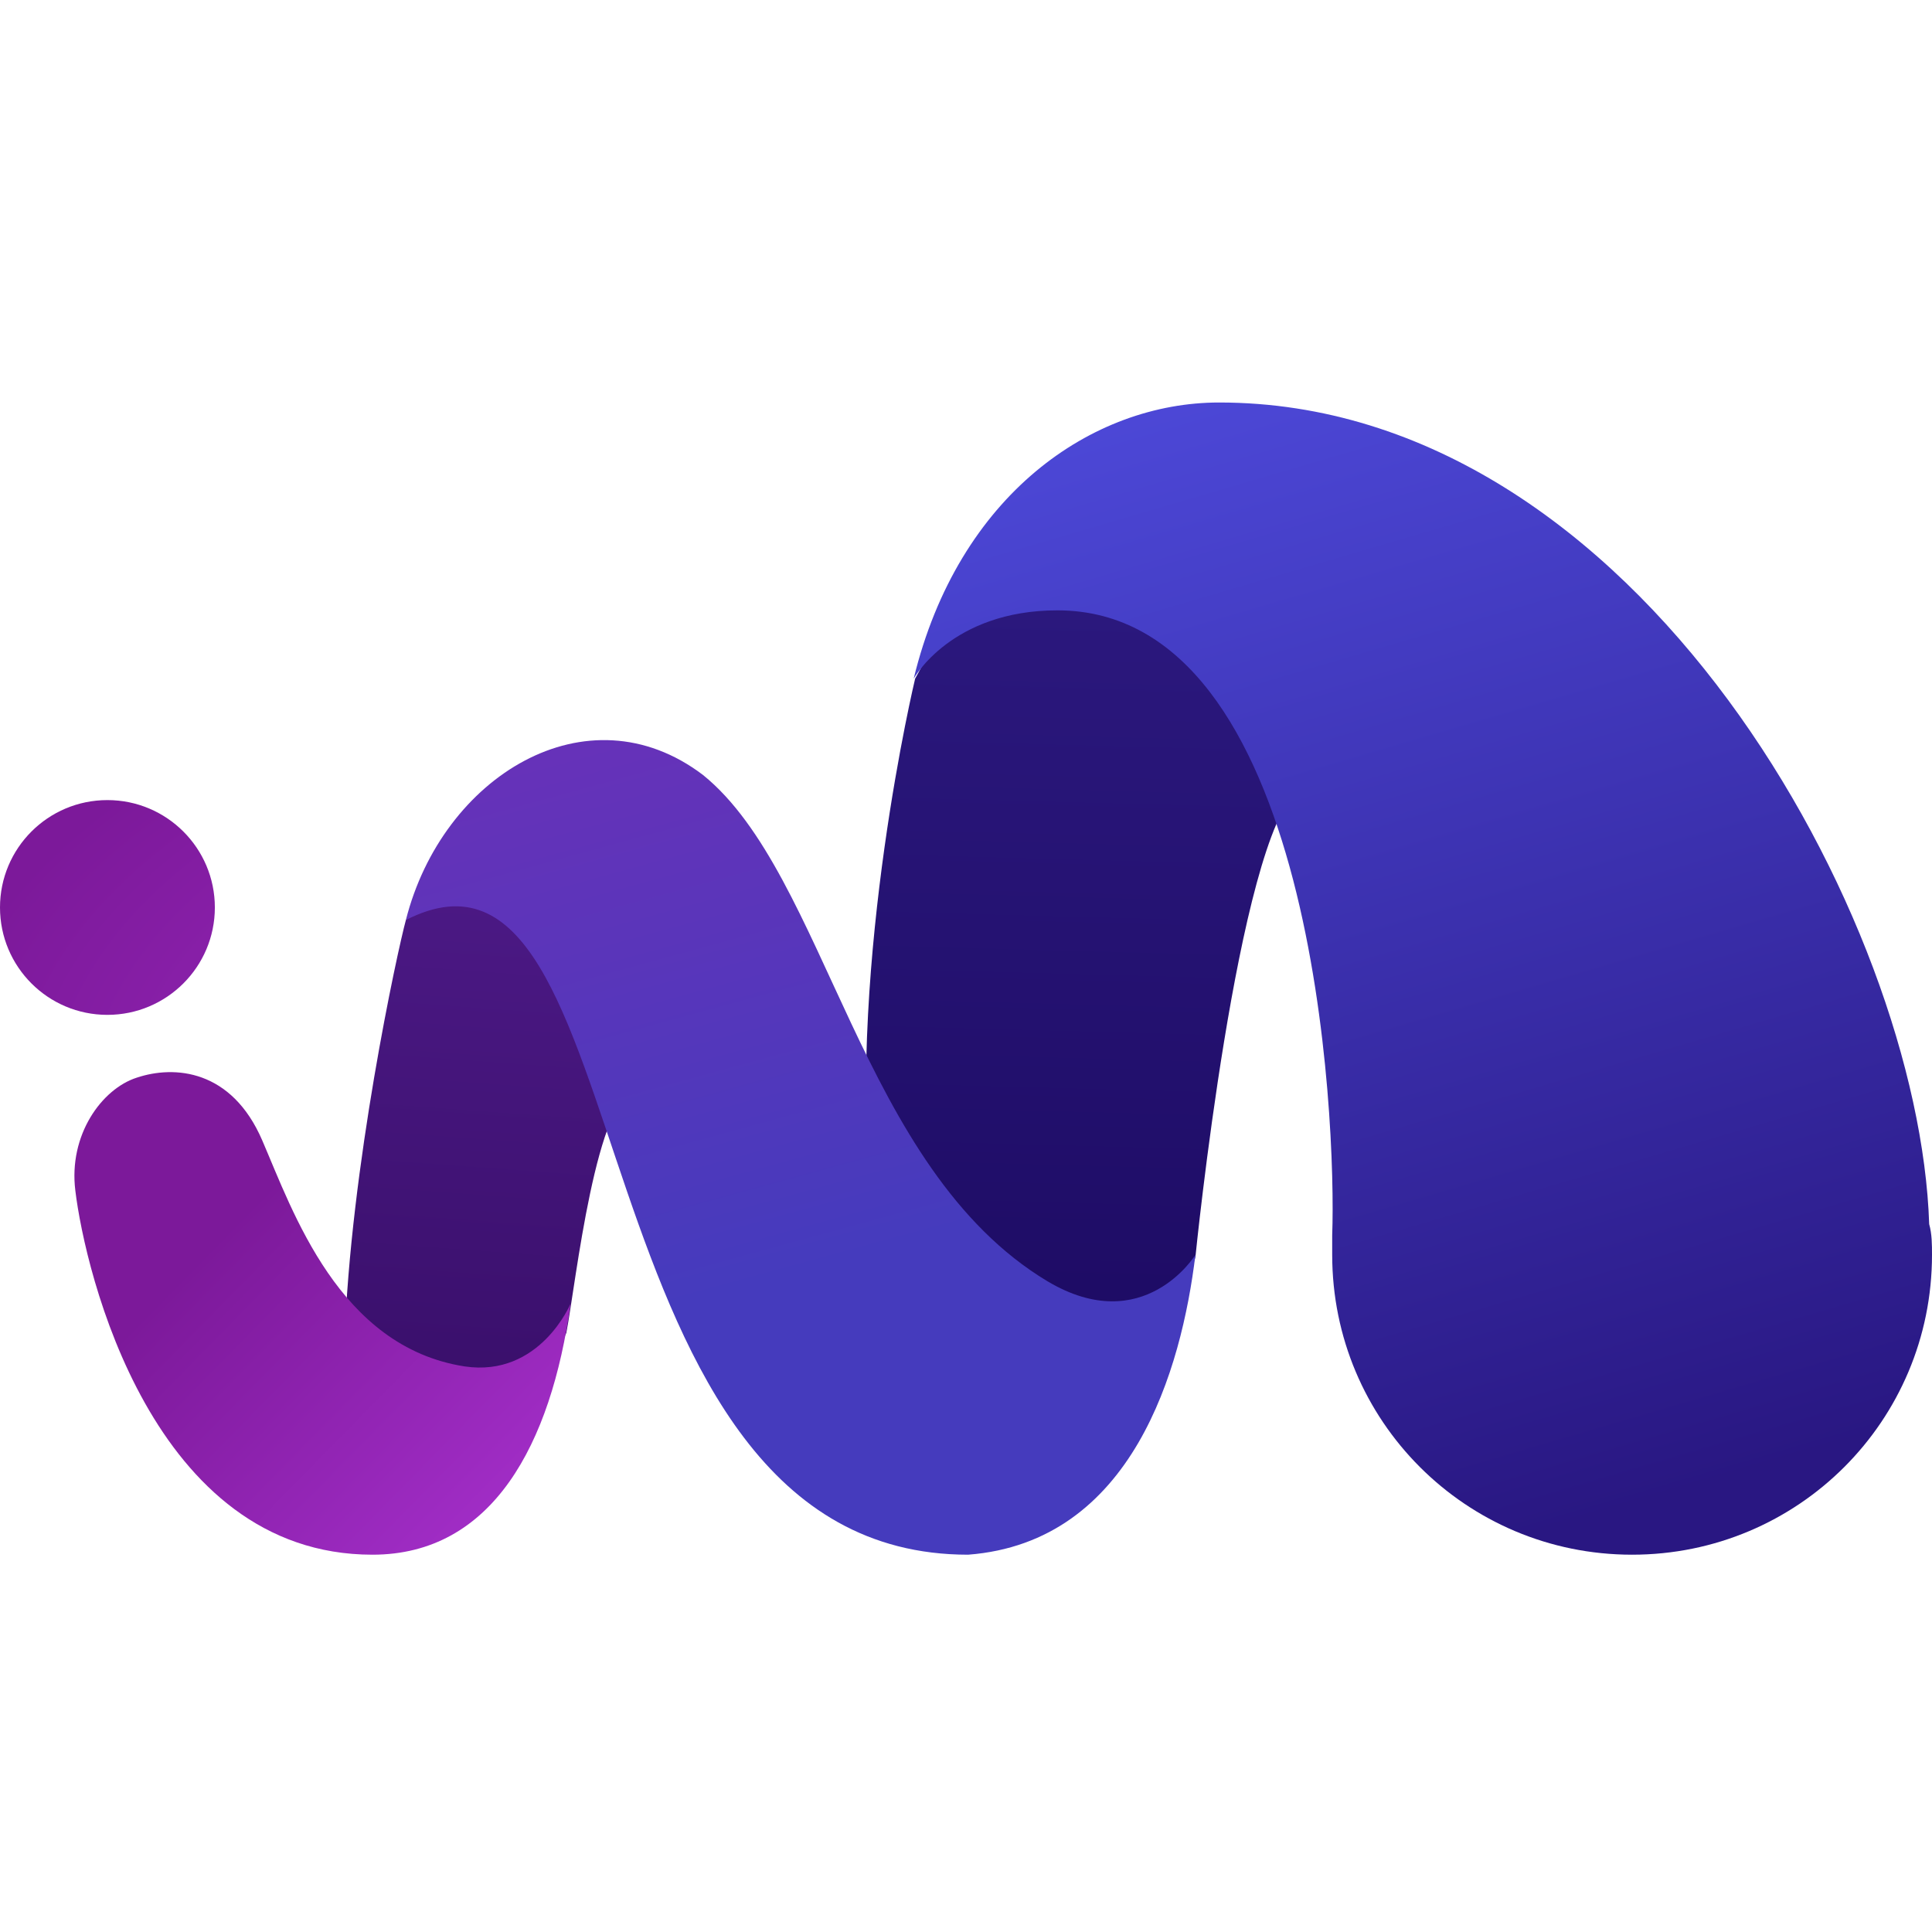
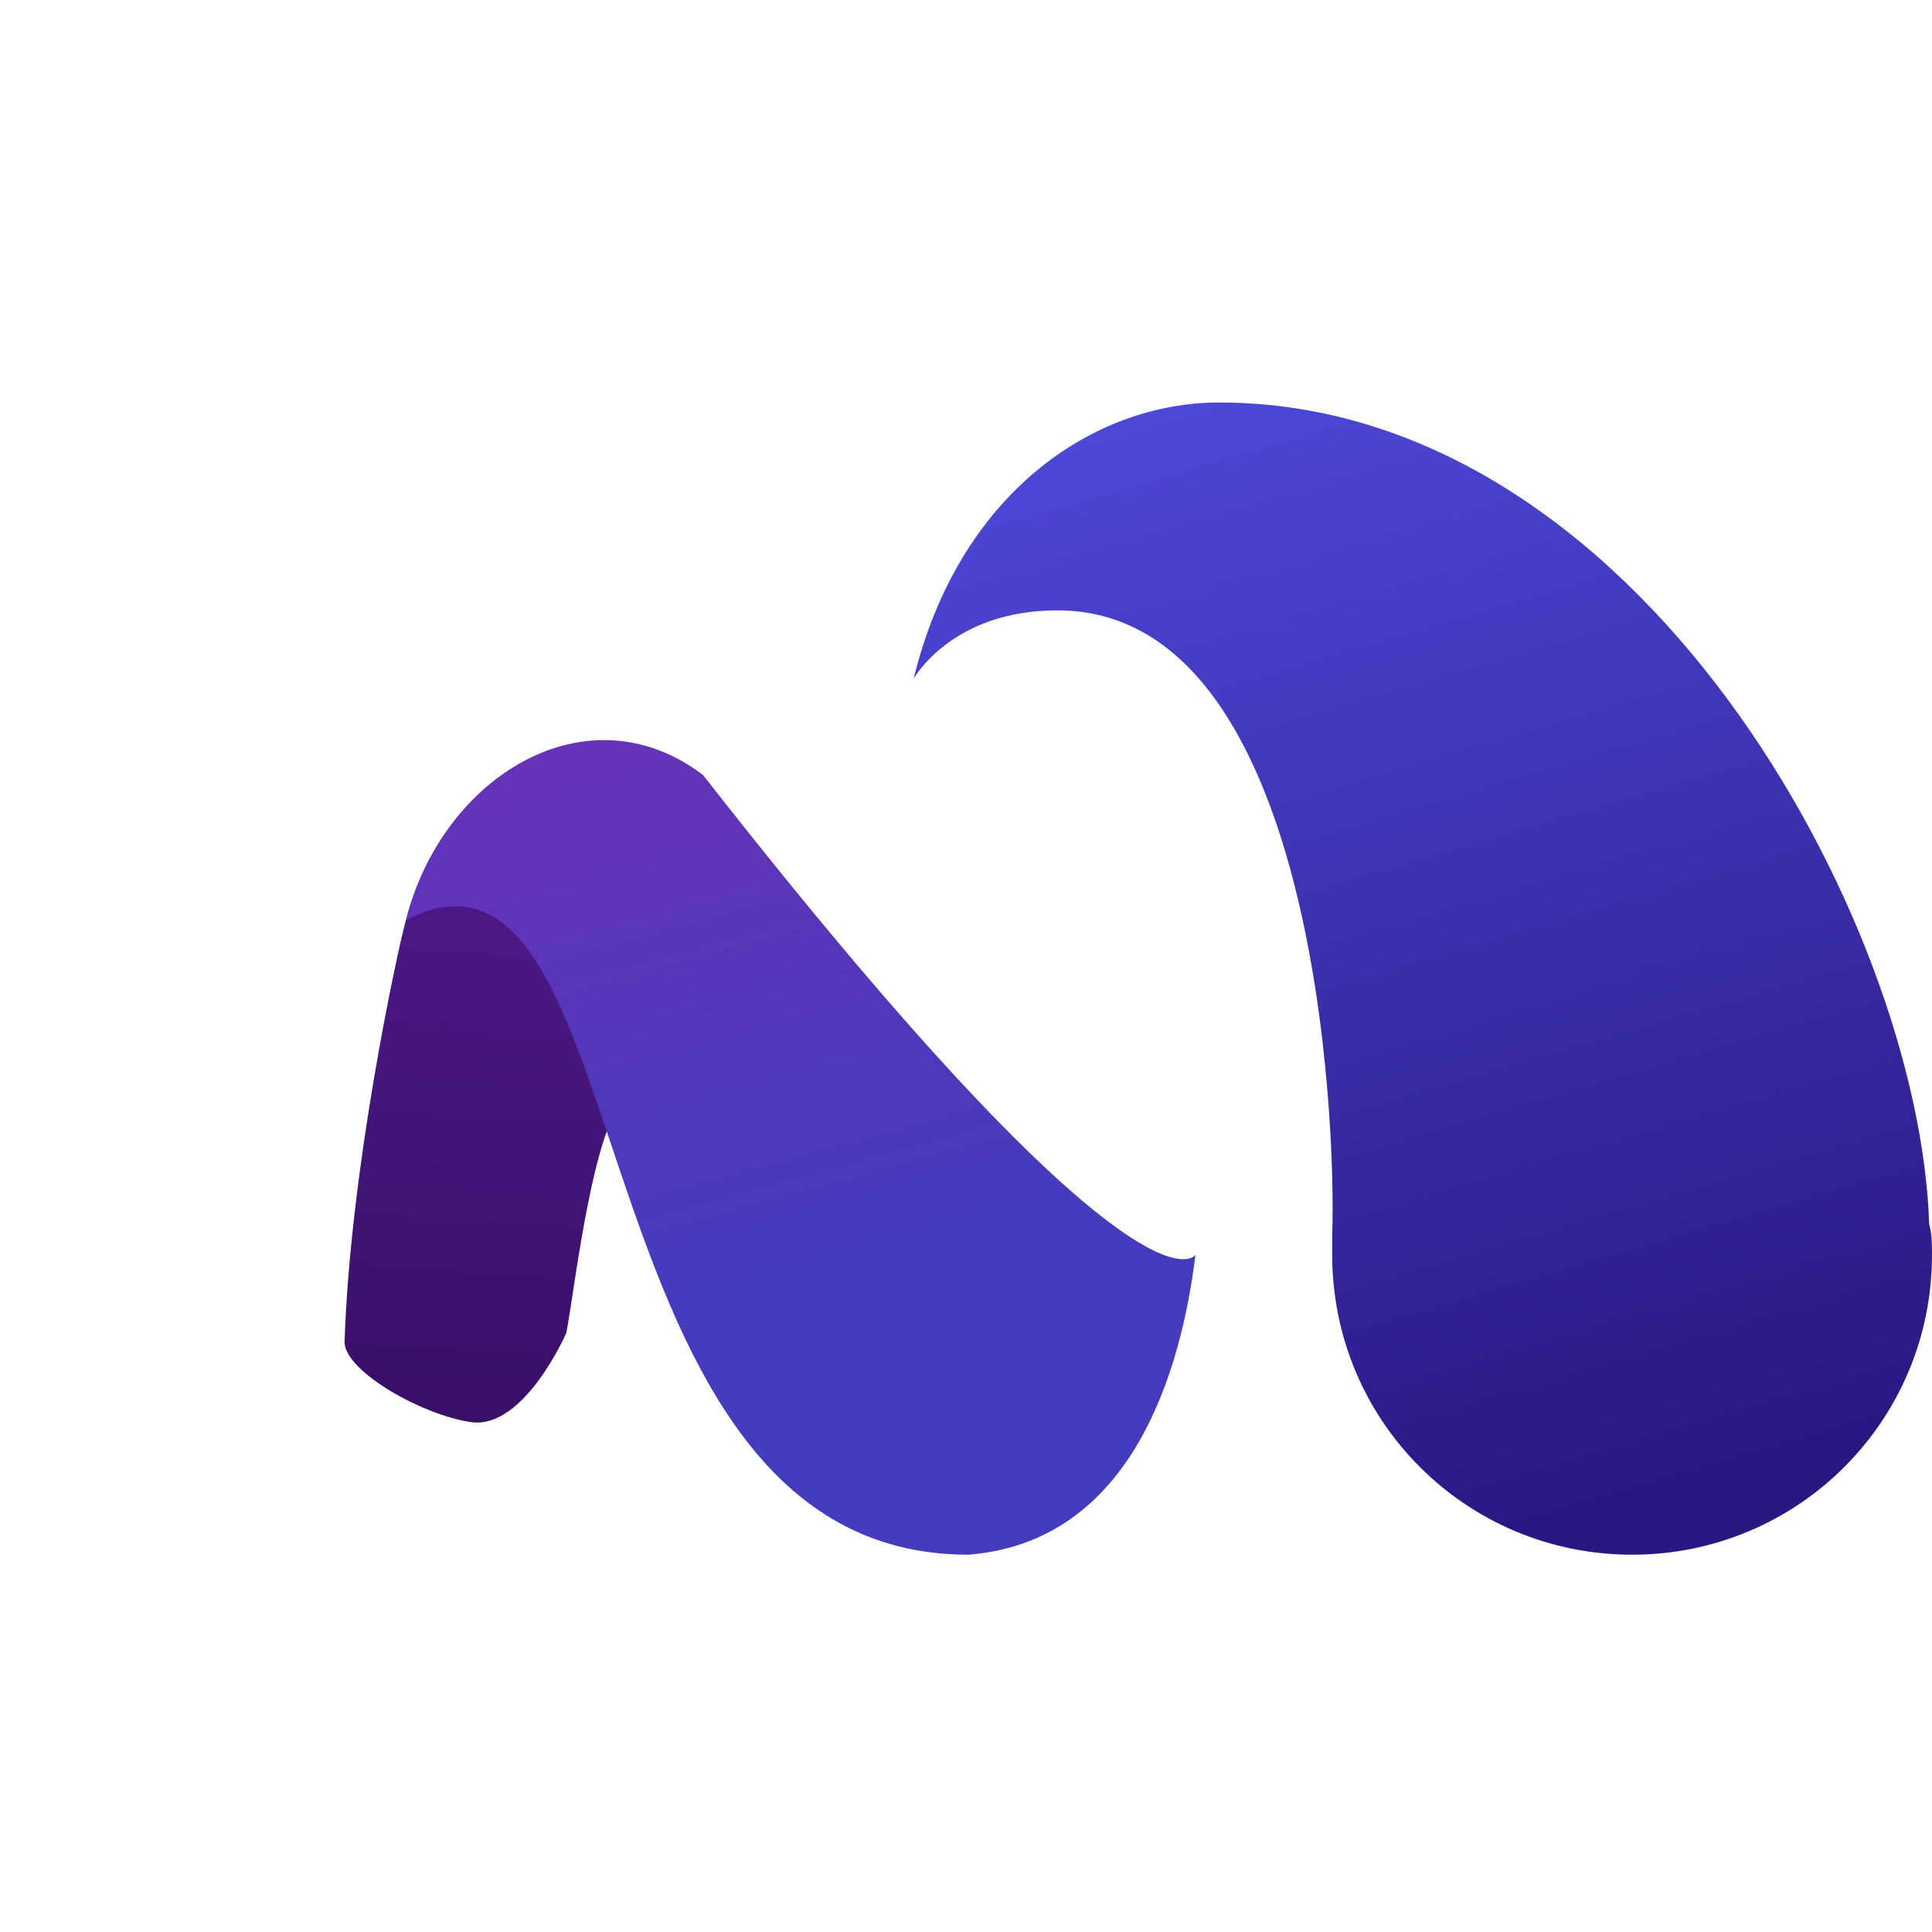
<svg xmlns="http://www.w3.org/2000/svg" width="24" height="24" viewBox="0 0 24 24" fill="none">
  <path d="M5.042 11.429C4.938 11.81 4.349 14.513 4.28 16.679C4.297 17.043 5.25 17.581 5.856 17.667C6.515 17.754 7.035 16.558 7.035 16.558C7.156 15.934 7.399 13.595 7.936 13.491L6.584 11.342L5.787 10.58L5.042 11.429Z" fill="url(#paint0_linear_403_10660)" />
-   <path d="M11.368 8.431C11.368 8.431 10.536 11.897 10.813 14.86C11.039 17.303 14.712 16.454 14.851 15.605C14.851 15.605 15.371 10.424 16.133 9.8L14.452 6.404L12.633 6.889C12.182 7.114 11.766 7.686 11.368 8.431Z" fill="url(#paint1_linear_403_10660)" />
-   <path d="M1.334 12.607C2.071 12.607 2.669 12.01 2.669 11.273C2.669 10.536 2.071 9.939 1.334 9.939C0.597 9.939 0 10.536 0 11.273C0 12.01 0.597 12.607 1.334 12.607Z" fill="url(#paint2_radial_403_10660)" />
  <path d="M24 15.588C24 17.65 22.337 19.313 20.274 19.313C18.212 19.313 16.549 17.65 16.549 15.588C16.549 15.501 16.549 15.414 16.549 15.345C16.601 13.924 16.341 7.582 13.135 7.582C11.818 7.582 11.35 8.431 11.35 8.431C11.905 6.144 13.568 5 15.145 5C20.361 5 23.844 11.446 23.965 15.207C24 15.328 24 15.466 24 15.588Z" fill="url(#paint3_linear_403_10660)" />
-   <path d="M8.733 9.627C10.275 10.874 10.674 14.513 13.013 15.917C14.209 16.628 14.85 15.588 14.85 15.588C14.677 17.009 14.07 19.157 12.026 19.313C7.018 19.313 8.057 9.887 5.042 11.429C5.493 9.644 7.295 8.535 8.733 9.627Z" fill="url(#paint4_linear_403_10660)" />
-   <path d="M4.627 19.313C1.889 19.313 1.057 15.796 0.936 14.791C0.849 14.098 1.265 13.526 1.699 13.387C2.166 13.231 2.877 13.283 3.258 14.167C3.639 15.05 4.211 16.731 5.771 16.974C6.706 17.113 7.088 16.194 7.088 16.194C6.845 17.944 6.117 19.313 4.627 19.313Z" fill="url(#paint5_linear_403_10660)" />
+   <path d="M8.733 9.627C14.209 16.628 14.85 15.588 14.85 15.588C14.677 17.009 14.07 19.157 12.026 19.313C7.018 19.313 8.057 9.887 5.042 11.429C5.493 9.644 7.295 8.535 8.733 9.627Z" fill="url(#paint4_linear_403_10660)" />
  <defs>
    <linearGradient id="paint0_linear_403_10660" x1="19.767" y1="2.046" x2="18.516" y2="19.061" gradientUnits="userSpaceOnUse">
      <stop offset="0.189" stop-color="#5F23A0" />
      <stop offset="1" stop-color="#370E68" />
    </linearGradient>
    <linearGradient id="paint1_linear_403_10660" x1="15.977" y1="-3.111" x2="15.406" y2="18.195" gradientUnits="userSpaceOnUse">
      <stop stop-color="#3B279B" />
      <stop offset="1" stop-color="#1B0960" />
    </linearGradient>
    <radialGradient id="paint2_radial_403_10660" cx="0" cy="0" r="1" gradientUnits="userSpaceOnUse" gradientTransform="translate(9.296 13.816) scale(10.235 6.104)">
      <stop stop-color="#A730CD" />
      <stop offset="1" stop-color="#7C199A" />
    </radialGradient>
    <linearGradient id="paint3_linear_403_10660" x1="6.599" y1="5.585" x2="11.233" y2="21.374" gradientUnits="userSpaceOnUse">
      <stop stop-color="#504DE0" />
      <stop offset="1" stop-color="#291782" />
    </linearGradient>
    <linearGradient id="paint4_linear_403_10660" x1="3.613" y1="0.88" x2="7.859" y2="16.372" gradientUnits="userSpaceOnUse">
      <stop stop-color="#9126B3" />
      <stop offset="1" stop-color="#453BBD" />
    </linearGradient>
    <linearGradient id="paint5_linear_403_10660" x1="6.797" y1="19.255" x2="2.783" y2="15.312" gradientUnits="userSpaceOnUse">
      <stop stop-color="#A730CD" />
      <stop offset="1" stop-color="#7C199A" />
    </linearGradient>
  </defs>
</svg>